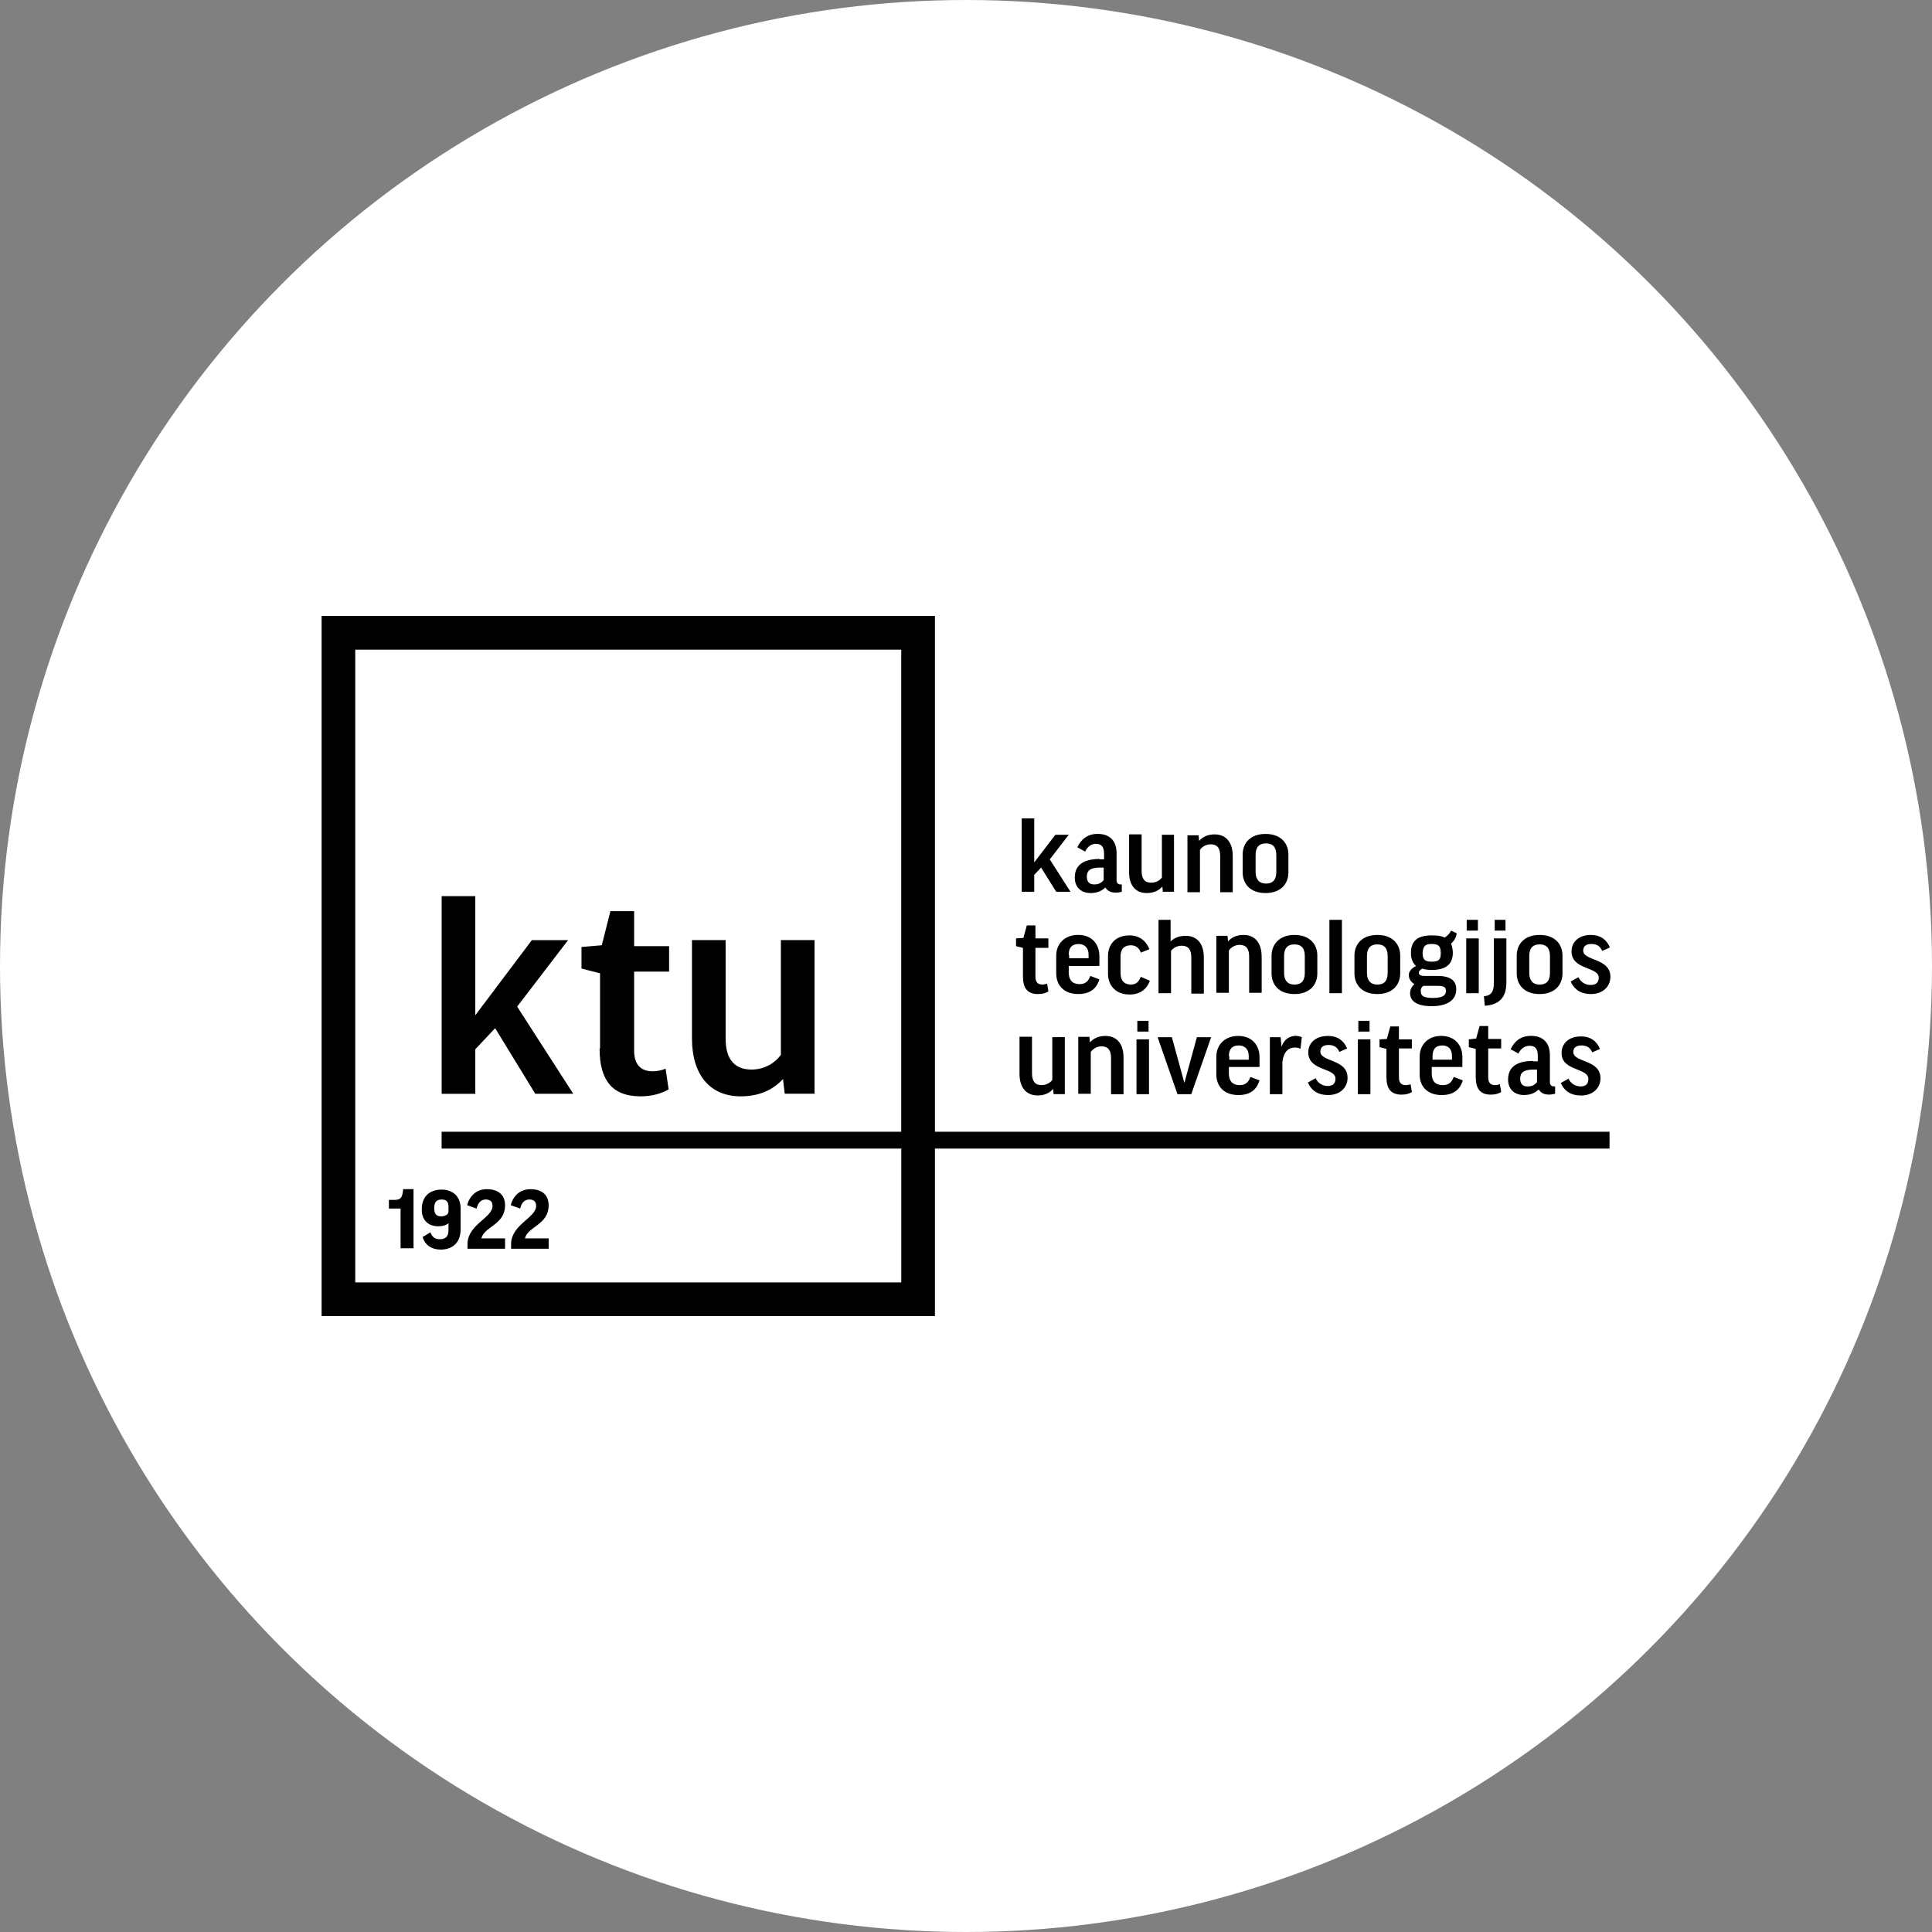
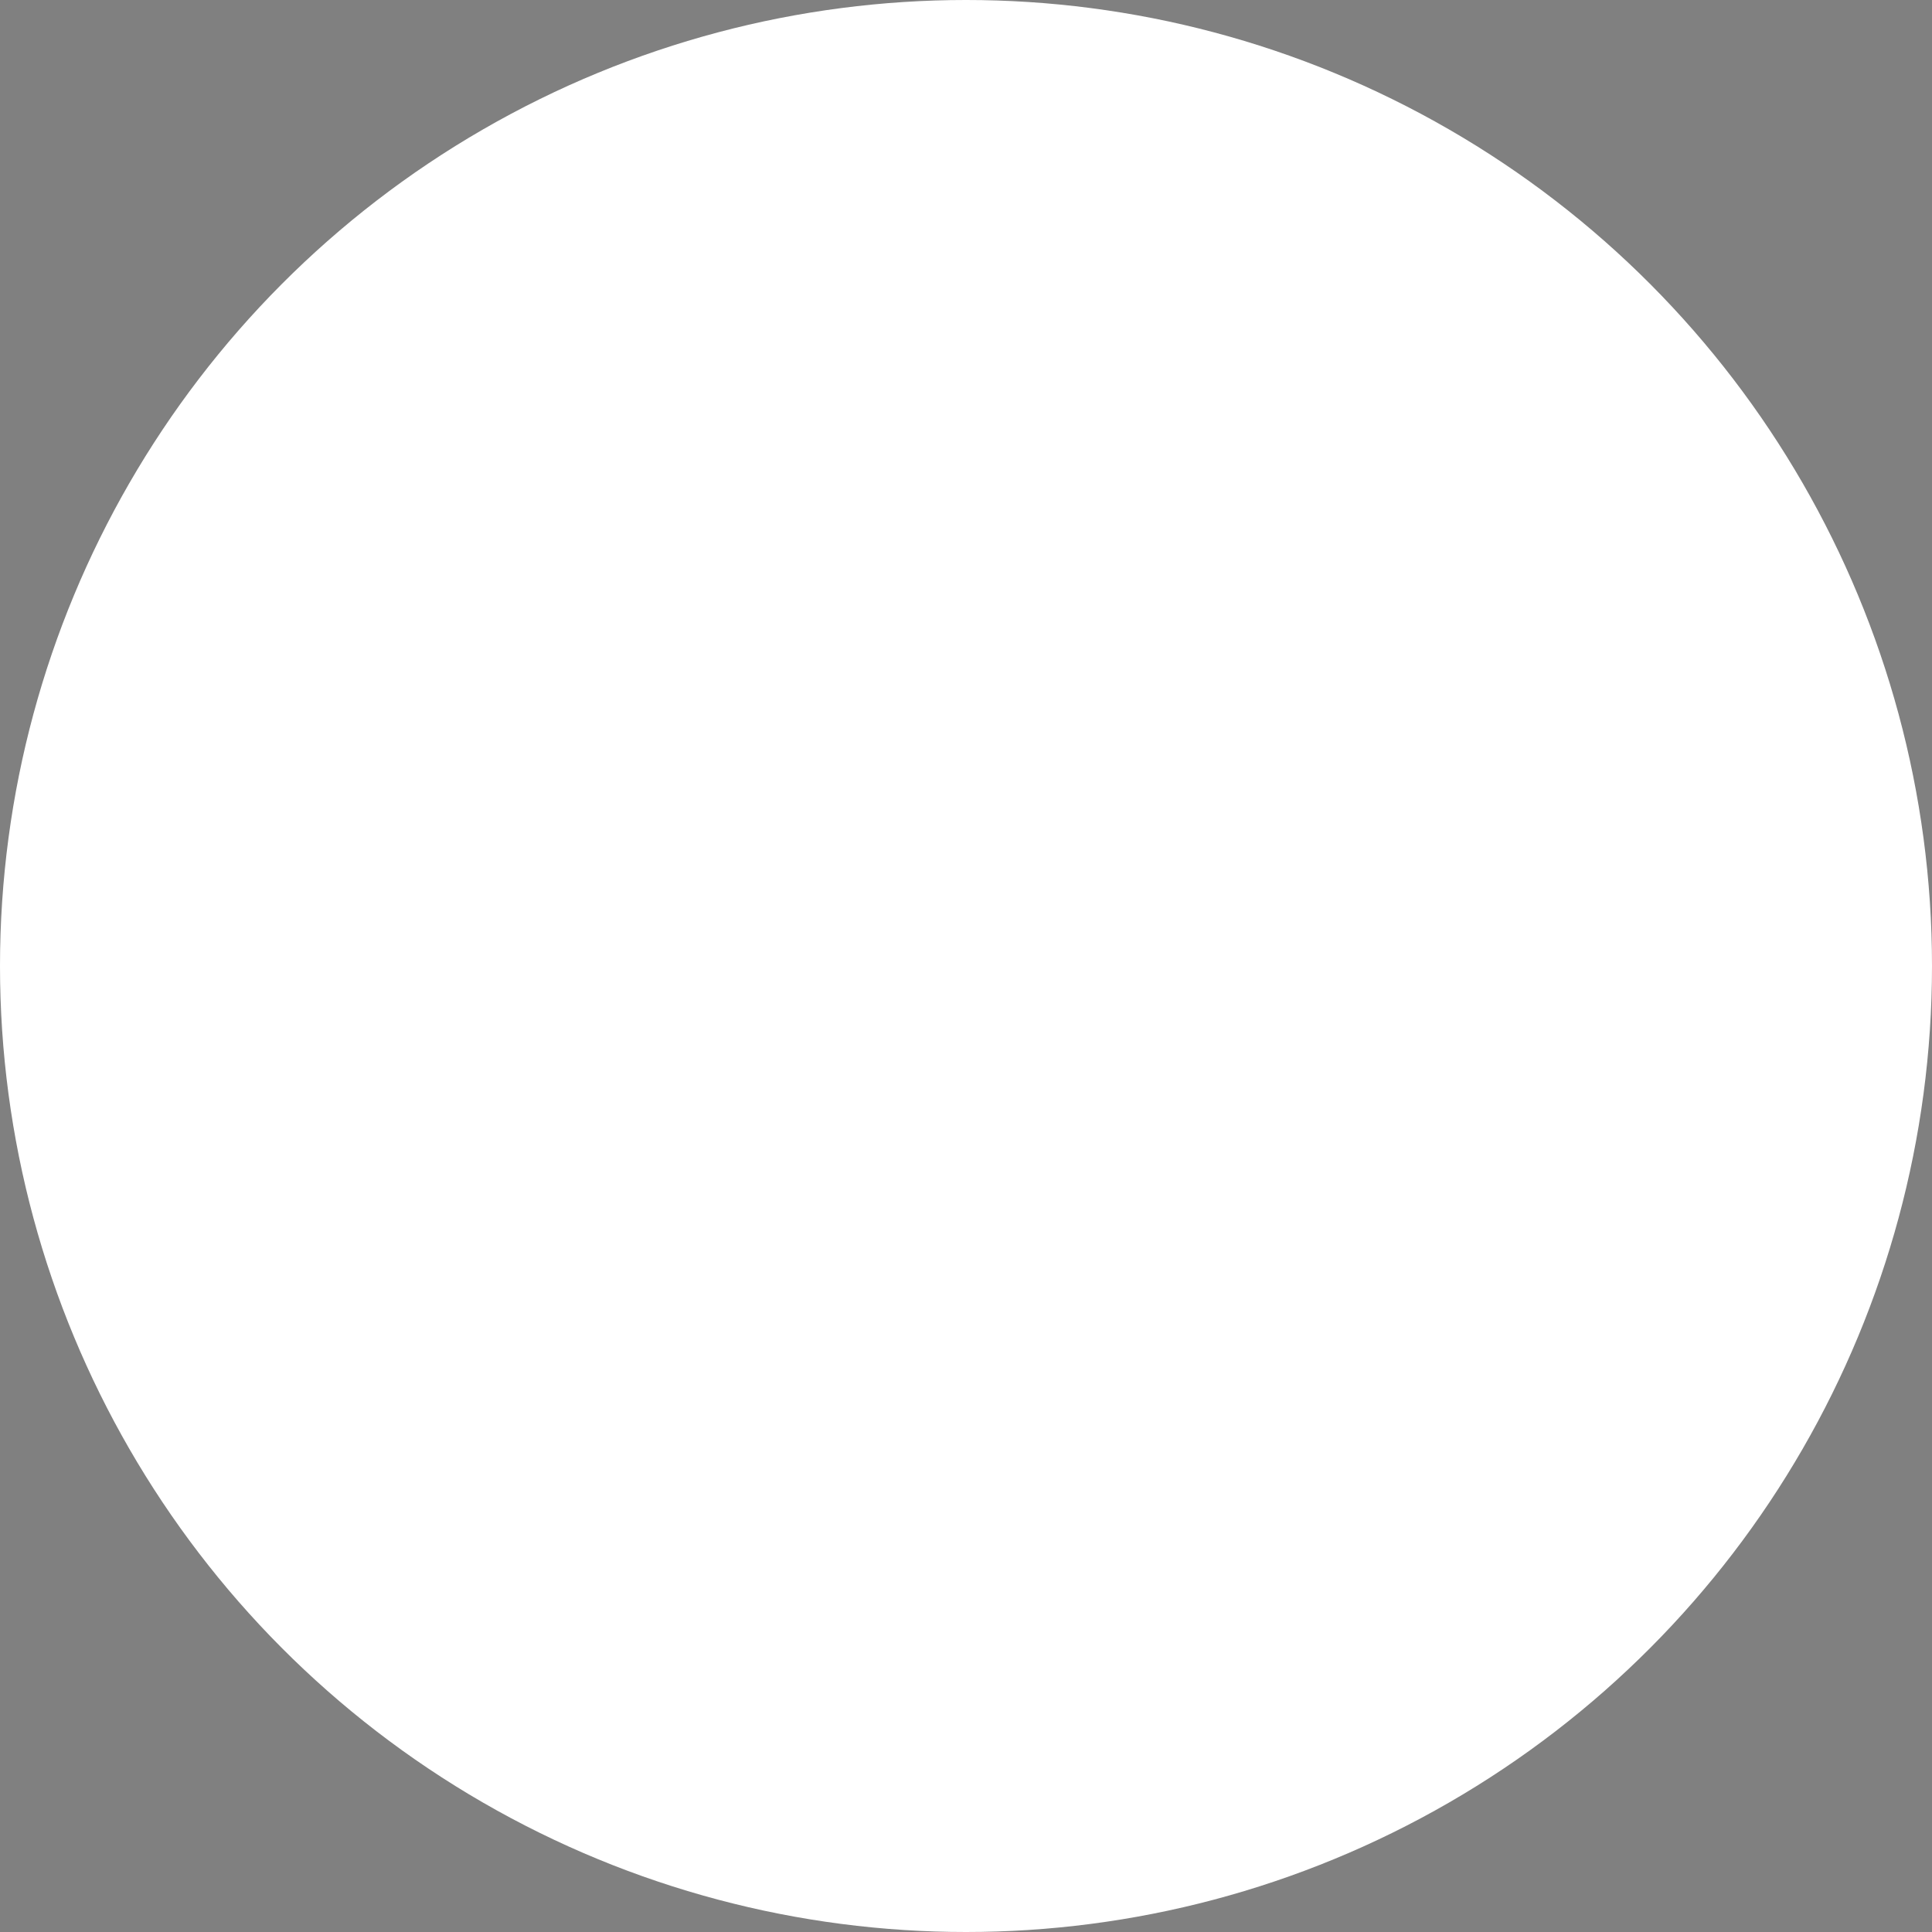
<svg xmlns="http://www.w3.org/2000/svg" id="Layer_2" viewBox="0 0 500 500">
  <rect x="0" y="0" width="500" height="500" fill="#808080" stroke="none" />
  <g id="Layer_2-2" data-name="Layer_2">
    <circle cx="250" cy="250" r="250" style="fill: #fff;" />
-     <path d="M241.96,159.41H83.23v181.18h158.73v-43.34h174.59v-4.36h-174.59v-133.48ZM233.25,292.89h-118.96v4.36h118.96v34.63H91.94v-163.75h141.3v124.77ZM123,271.56l5.14-5.47,10.39,16.98h9.83l-14.52-22.56,13.18-17.2h-9.38l-14.63,19.44v-30.83h-8.71v51.16h8.71v-11.51ZM155.17,271.33c0,7.93,3.02,12.4,10.61,12.4,2.9,0,5.25-.67,7.26-1.79l-.78-5.36c-1.12.45-2.23.67-3.35.67-3.02,0-4.8-1.68-4.8-5.36v-20.44h9.05v-6.59h-9.05v-9.05h-6.14l-2.23,8.82-5.25.45v5.58l4.8,1.23v19.44h-.11ZM191.69,283.73c4.47,0,8.15-1.45,10.95-4.47l.45,3.8h7.71v-39.77h-8.71v29.71c-1.45,2.01-4.13,3.8-7.6,3.8-4.47,0-6.7-2.79-6.7-7.93v-25.58h-8.71v25.47c0,9.16,4.47,14.97,12.62,14.97ZM267.54,226.54l1.9-2.01,3.91,6.26h3.69l-5.36-8.38,4.91-6.37h-3.46l-5.47,7.15v-11.39h-3.24v18.99h3.24v-4.24h-.11ZM284.63,222.3c-4.91,0-6.48,2.12-6.48,4.8,0,2.46,1.56,4.02,4.13,4.02,1.45,0,2.79-.45,3.8-1.45.45.78,1.23,1.34,2.68,1.34.56,0,1.12-.11,1.56-.22v-1.9h-.34c-.67,0-1.01-.45-1.01-1.12v-6.93c0-2.79-1.34-5.03-4.91-5.03-2.57,0-4.24,1.34-5.25,3.46l2.01,1.12c.67-1.34,1.68-2.01,2.79-2.01,1.45,0,2.12.78,2.12,2.57v1.45h-1.12v-.11ZM285.63,227.77c-.67.78-1.34,1.12-2.46,1.12s-1.9-.56-1.9-2.01.78-2.35,3.35-2.35h1.01v3.24ZM296.8,231.12c1.68,0,3.02-.56,4.02-1.68l.11,1.34h2.9v-14.74h-3.13v11.06c-.56.78-1.56,1.34-2.79,1.34-1.68,0-2.46-1.01-2.46-3.02v-9.49h-3.24v9.49c-.11,3.57,1.56,5.7,4.58,5.7ZM310.54,219.95c.56-.78,1.56-1.45,2.79-1.45,1.68,0,2.46,1.01,2.46,3.02v9.38h3.24v-9.38c0-3.46-1.68-5.58-4.69-5.58-1.68,0-3.02.56-4.02,1.68l-.11-1.45h-2.9v14.74h3.24v-10.95h0ZM327.52,231.12c3.91,0,5.92-2.35,5.92-5.36v-4.58c0-3.02-2.01-5.36-5.92-5.36s-5.92,2.35-5.92,5.36v4.58c0,3.02,2.01,5.36,5.92,5.36ZM324.95,221.29c0-1.9.78-3.02,2.68-3.02s2.68,1.12,2.68,3.02v4.36c0,1.9-.78,3.02-2.68,3.02-1.79,0-2.68-1.12-2.68-3.02v-4.36ZM264.74,252.68c0,3.02,1.12,4.58,3.91,4.58,1.12,0,1.9-.22,2.68-.67l-.34-2.01c-.45.11-.78.22-1.23.22-1.12,0-1.79-.56-1.79-2.01v-7.48h3.35v-2.46h-3.35v-3.35h-2.23l-.89,3.24-1.9.11v2.01l1.79.45v7.37h0ZM284.52,253.46l-2.35-.89c-.56,1.56-1.45,2.12-2.79,2.12-1.79,0-2.79-1.01-2.79-3.02v-1.68h7.93v-2.57c0-3.02-1.9-5.47-5.47-5.47s-5.7,2.35-5.7,5.36v4.58c0,3.13,2.01,5.36,5.7,5.36,2.9,0,4.69-1.23,5.47-3.8ZM276.58,247.1c0-1.79.78-2.79,2.57-2.79,1.56,0,2.57,1.01,2.57,2.68v1.01h-5.03v-.89h-.11ZM295.24,252.79c-.56,1.45-1.34,2.01-2.57,2.01-1.68,0-2.68-1.01-2.68-3.02v-4.24c0-2.01,1.01-2.9,2.68-2.9,1.12,0,2.12.56,2.57,1.9l2.23-.89c-.89-2.23-2.68-3.57-5.14-3.57-3.69,0-5.58,2.35-5.58,5.36v4.58c0,2.9,1.9,5.36,5.58,5.36,2.68,0,4.47-1.34,5.25-3.57l-2.35-1.01ZM303.06,238.05h-3.24v18.99h3.24v-10.95c.56-.78,1.56-1.34,2.79-1.34,1.68,0,2.46,1.01,2.46,3.02v9.38h3.24v-9.38c0-3.46-1.68-5.58-4.69-5.58-1.56,0-2.9.45-3.91,1.45v-5.58h.11ZM326.51,247.54c0-3.46-1.68-5.58-4.69-5.58-1.68,0-3.02.56-4.02,1.68l-.11-1.45h-2.9v14.74h3.24v-10.95c.56-.78,1.56-1.45,2.79-1.45,1.68,0,2.46,1.01,2.46,3.02v9.38h3.24v-9.38h0ZM329.08,247.32v4.58c0,3.02,2.01,5.36,5.92,5.36s5.92-2.35,5.92-5.36v-4.58c0-3.02-2.01-5.36-5.92-5.36-3.91,0-5.92,2.46-5.92,5.36ZM332.32,247.43c0-1.9.78-3.02,2.68-3.02s2.68,1.12,2.68,3.02v4.36c0,1.9-.78,3.02-2.68,3.02-1.79,0-2.68-1.12-2.68-3.02v-4.36ZM347.29,238.05h-3.24v18.99h3.24v-18.99ZM356.45,257.26c3.91,0,5.92-2.35,5.92-5.36v-4.58c0-3.02-2.01-5.36-5.92-5.36s-5.92,2.35-5.92,5.36v4.58c0,3.02,2.01,5.36,5.92,5.36ZM353.77,247.43c0-1.9.78-3.02,2.68-3.02s2.68,1.12,2.68,3.02v4.36c0,1.9-.78,3.02-2.68,3.02-1.79,0-2.68-1.12-2.68-3.02v-4.36ZM364.6,252.35c0,1.01.56,1.79,1.45,2.35-.67.56-1.12,1.45-1.12,2.35,0,1.9,1.56,3.35,5.58,3.35s6.37-1.56,6.37-4.36c0-2.12-1.34-3.46-4.8-3.46h-3.35c-1.12,0-1.56-.34-1.56-.89,0-.34.34-.67.89-1.01.67.22,1.56.34,2.46.34,3.8,0,5.47-1.56,5.47-4.47,0-.89-.22-1.68-.45-2.35.78-.67,1.34-1.56,1.45-2.68l-1.45-.67c-.34.67-.89,1.34-1.68,1.79-.89-.45-1.9-.56-3.35-.56-3.69,0-5.36,1.45-5.36,4.58,0,1.45.45,2.57,1.34,3.35-1.23.56-1.9,1.45-1.9,2.35ZM368.4,255.14h3.57c1.79,0,2.23.34,2.23,1.34,0,.89-.45,1.79-3.46,1.79-2.01,0-3.02-.45-3.02-1.56-.11-.67.11-1.23.67-1.56ZM370.52,244.3c1.79,0,2.35.56,2.35,2.35s-.56,2.23-2.35,2.23-2.35-.56-2.35-2.23c.11-1.79.67-2.35,2.35-2.35ZM382.7,242.85h-3.24v14.19h3.24v-14.19ZM382.48,238.05h-2.9v2.79h2.9v-2.79ZM389.62,238.05h-2.79v2.79h2.79v-2.79ZM389.85,254.36v-11.51h-3.24v11.62c0,2.23-.78,3.24-2.57,3.35l.22,2.46c3.69-.22,5.58-2.12,5.58-5.92ZM398.45,257.26c3.91,0,5.92-2.35,5.92-5.36v-4.58c0-3.02-2.01-5.36-5.92-5.36s-5.92,2.35-5.92,5.36v4.58c0,3.02,2.01,5.36,5.92,5.36ZM395.77,247.43c0-1.9.78-3.02,2.68-3.02s2.68,1.12,2.68,3.02v4.36c0,1.9-.78,3.02-2.68,3.02-1.79,0-2.68-1.12-2.68-3.02v-4.36ZM411.63,254.91c-1.12,0-2.46-.56-3.13-2.01l-2.01,1.12c1.01,2.23,2.79,3.24,5.25,3.24,3.02,0,5.03-1.9,5.03-4.47,0-4.91-7.04-4.02-7.04-6.81,0-1.01.67-1.68,2.12-1.68,1.23,0,2.23.45,2.79,1.79l2.01-.89c-.89-2.12-2.57-3.24-4.91-3.24-3.24,0-5.03,1.9-5.03,4.24,0,4.91,7.04,3.91,7.04,6.81,0,1.23-.67,1.9-2.12,1.9ZM263.85,268.43v9.49c0,3.46,1.68,5.58,4.69,5.58,1.68,0,3.02-.56,4.02-1.68l.11,1.34h2.9v-14.74h-3.24v11.06c-.56.78-1.56,1.34-2.79,1.34-1.68,0-2.46-1.01-2.46-3.02v-9.49h-3.24v.11ZM290.77,283.17v-9.49c0-3.46-1.68-5.58-4.69-5.58-1.68,0-3.02.56-4.02,1.68l-.11-1.45h-2.9v14.74h3.24v-10.83c.56-.78,1.56-1.45,2.79-1.45,1.68,0,2.46,1.01,2.46,3.02v9.38s3.24,0,3.24,0ZM294.34,264.19v2.79h2.9v-2.79h-2.9ZM294.12,283.17h3.24v-14.19h-3.24v14.19ZM306.52,280.27l-3.24-11.84h-3.69l5.14,14.74h3.57l5.14-14.74h-3.69l-3.24,11.84ZM325.96,276.14v-2.57c0-3.02-1.9-5.47-5.47-5.47s-5.7,2.35-5.7,5.36v4.58c0,3.13,2.01,5.36,5.7,5.36,2.9,0,4.69-1.23,5.47-3.8l-2.35-.89c-.56,1.56-1.45,2.12-2.79,2.12-1.79,0-2.79-1.01-2.79-3.02v-1.68h7.93ZM318.03,273.35c0-1.79.78-2.79,2.57-2.79,1.56,0,2.57,1.01,2.57,2.68v1.01h-5.03v-.89h-.11ZM331.65,270.89l-.22-2.46h-2.79v14.74h3.24v-8.27c.22-2.35,1.34-3.8,3.24-3.8.56,0,1.01.11,1.45.34l.34-3.02c-.45-.22-1.12-.34-1.68-.34-1.56.11-2.79.78-3.57,2.79ZM338.58,272.34c0,4.91,7.04,3.91,7.04,6.81,0,1.23-.67,1.9-2.01,1.9-1.12,0-2.46-.56-3.13-2.01l-2.01,1.12c1.01,2.23,2.79,3.24,5.25,3.24,3.02,0,5.03-1.9,5.03-4.47,0-4.91-7.04-4.02-7.04-6.81,0-1.01.67-1.68,2.12-1.68,1.23,0,2.23.45,2.79,1.79l2.01-.89c-.89-2.12-2.57-3.24-4.91-3.24-3.35,0-5.14,1.9-5.14,4.24ZM351.54,264.19v2.79h2.9v-2.79h-2.9ZM351.42,283.17h3.24v-14.19h-3.24v14.19ZM365.39,271.45v-2.46h-3.35v-3.35h-2.23l-.89,3.24-1.9.11v2.01l1.79.45v7.26c0,3.02,1.12,4.58,3.91,4.58,1.12,0,1.9-.22,2.68-.67l-.34-2.01c-.45.11-.78.22-1.23.22-1.12,0-1.79-.56-1.79-2.01v-7.48h3.35v.11ZM367.4,273.46v4.58c0,3.13,2.01,5.36,5.7,5.36,2.9,0,4.69-1.23,5.47-3.8l-2.35-.89c-.56,1.56-1.45,2.12-2.9,2.12-1.79,0-2.79-1.01-2.79-3.02v-1.68h7.93v-2.57c0-3.02-1.9-5.47-5.47-5.47-3.57,0-5.58,2.46-5.58,5.36ZM375.77,273.23v1.01h-5.03v-.89c0-1.79.78-2.79,2.57-2.79,1.45,0,2.46.89,2.46,2.68ZM380.13,268.99v2.01l1.79.45v7.26c0,3.02,1.12,4.58,3.91,4.58,1.12,0,1.9-.22,2.68-.67l-.34-2.01c-.45.11-.78.22-1.23.22-1.12,0-1.79-.56-1.79-2.01v-7.48h3.35v-2.46h-3.35v-3.35h-2.23l-.89,3.24-1.9.22ZM396.77,274.57c-4.91,0-6.48,2.12-6.48,4.8,0,2.46,1.56,4.02,4.13,4.02,1.45,0,2.79-.45,3.8-1.45.45.78,1.23,1.34,2.68,1.34.56,0,1.12-.11,1.56-.22v-1.9h-.34c-.67,0-1.01-.45-1.01-1.12v-6.93c0-2.79-1.34-5.03-4.91-5.03-2.57,0-4.24,1.34-5.25,3.46l2.01,1.12c.67-1.34,1.68-2.01,2.9-2.01,1.45,0,2.12.78,2.12,2.57v1.45h-1.23v-.11ZM397.78,280.05c-.67.78-1.34,1.12-2.46,1.12s-1.9-.56-1.9-2.01.78-2.35,3.35-2.35h1.01v3.24h0ZM411.07,279.27c0,1.23-.67,1.9-2.01,1.9-1.12,0-2.46-.56-3.13-2.01l-2.01,1.12c1.01,2.23,2.79,3.24,5.25,3.24,3.02,0,5.03-1.9,5.03-4.47,0-4.91-7.04-4.02-7.04-6.81,0-1.01.67-1.68,2.12-1.68,1.23,0,2.23.45,2.79,1.79l2.01-.89c-.89-2.12-2.57-3.24-4.91-3.24-3.24,0-5.03,1.9-5.03,4.24-.11,4.8,6.93,3.8,6.93,6.81ZM103.67,323.05h3.35v-15.3h-2.68c-.22,2.35-.67,2.79-2.46,2.79h-1.23v2.23h3.02v10.28ZM113.5,317.35c1.01,0,1.9-.22,2.57-.78v1.79c0,1.56-.67,2.35-2.23,2.35-1.23,0-1.9-.45-2.46-1.79l-2.01,1.23c.67,2.12,2.35,3.24,4.69,3.24,3.24,0,5.14-2.01,5.14-5.14v-5.58c0-2.68-1.68-4.8-4.91-4.8s-5.14,1.9-5.14,5.14c0,2.9,1.79,4.36,4.36,4.36ZM114.28,310.43c1.23,0,1.79.56,1.79,1.9v1.23c0,.89-1.12,1.23-1.9,1.23-1.12,0-1.79-.45-1.79-2.12,0-1.56.56-2.23,1.9-2.23ZM125.68,310.43c1.23,0,1.79.56,1.79,1.68,0,3.02-6.37,4.8-6.48,9.72v1.34h9.72v-2.68h-6.14c.78-3.13,6.14-3.46,6.14-8.6,0-2.23-1.34-4.13-4.69-4.13-2.79,0-4.47,1.79-5.14,4.13l2.46.89c.34-1.56,1.23-2.35,2.35-2.35ZM136.96,310.43c1.23,0,1.79.56,1.79,1.68,0,3.02-6.37,4.8-6.48,9.72v1.34h9.72v-2.68h-6.14c.78-3.13,6.14-3.46,6.14-8.6,0-2.23-1.34-4.13-4.69-4.13-2.79,0-4.47,1.79-5.14,4.13l2.46.89c.34-1.56,1.23-2.35,2.35-2.35Z" />
  </g>
</svg>